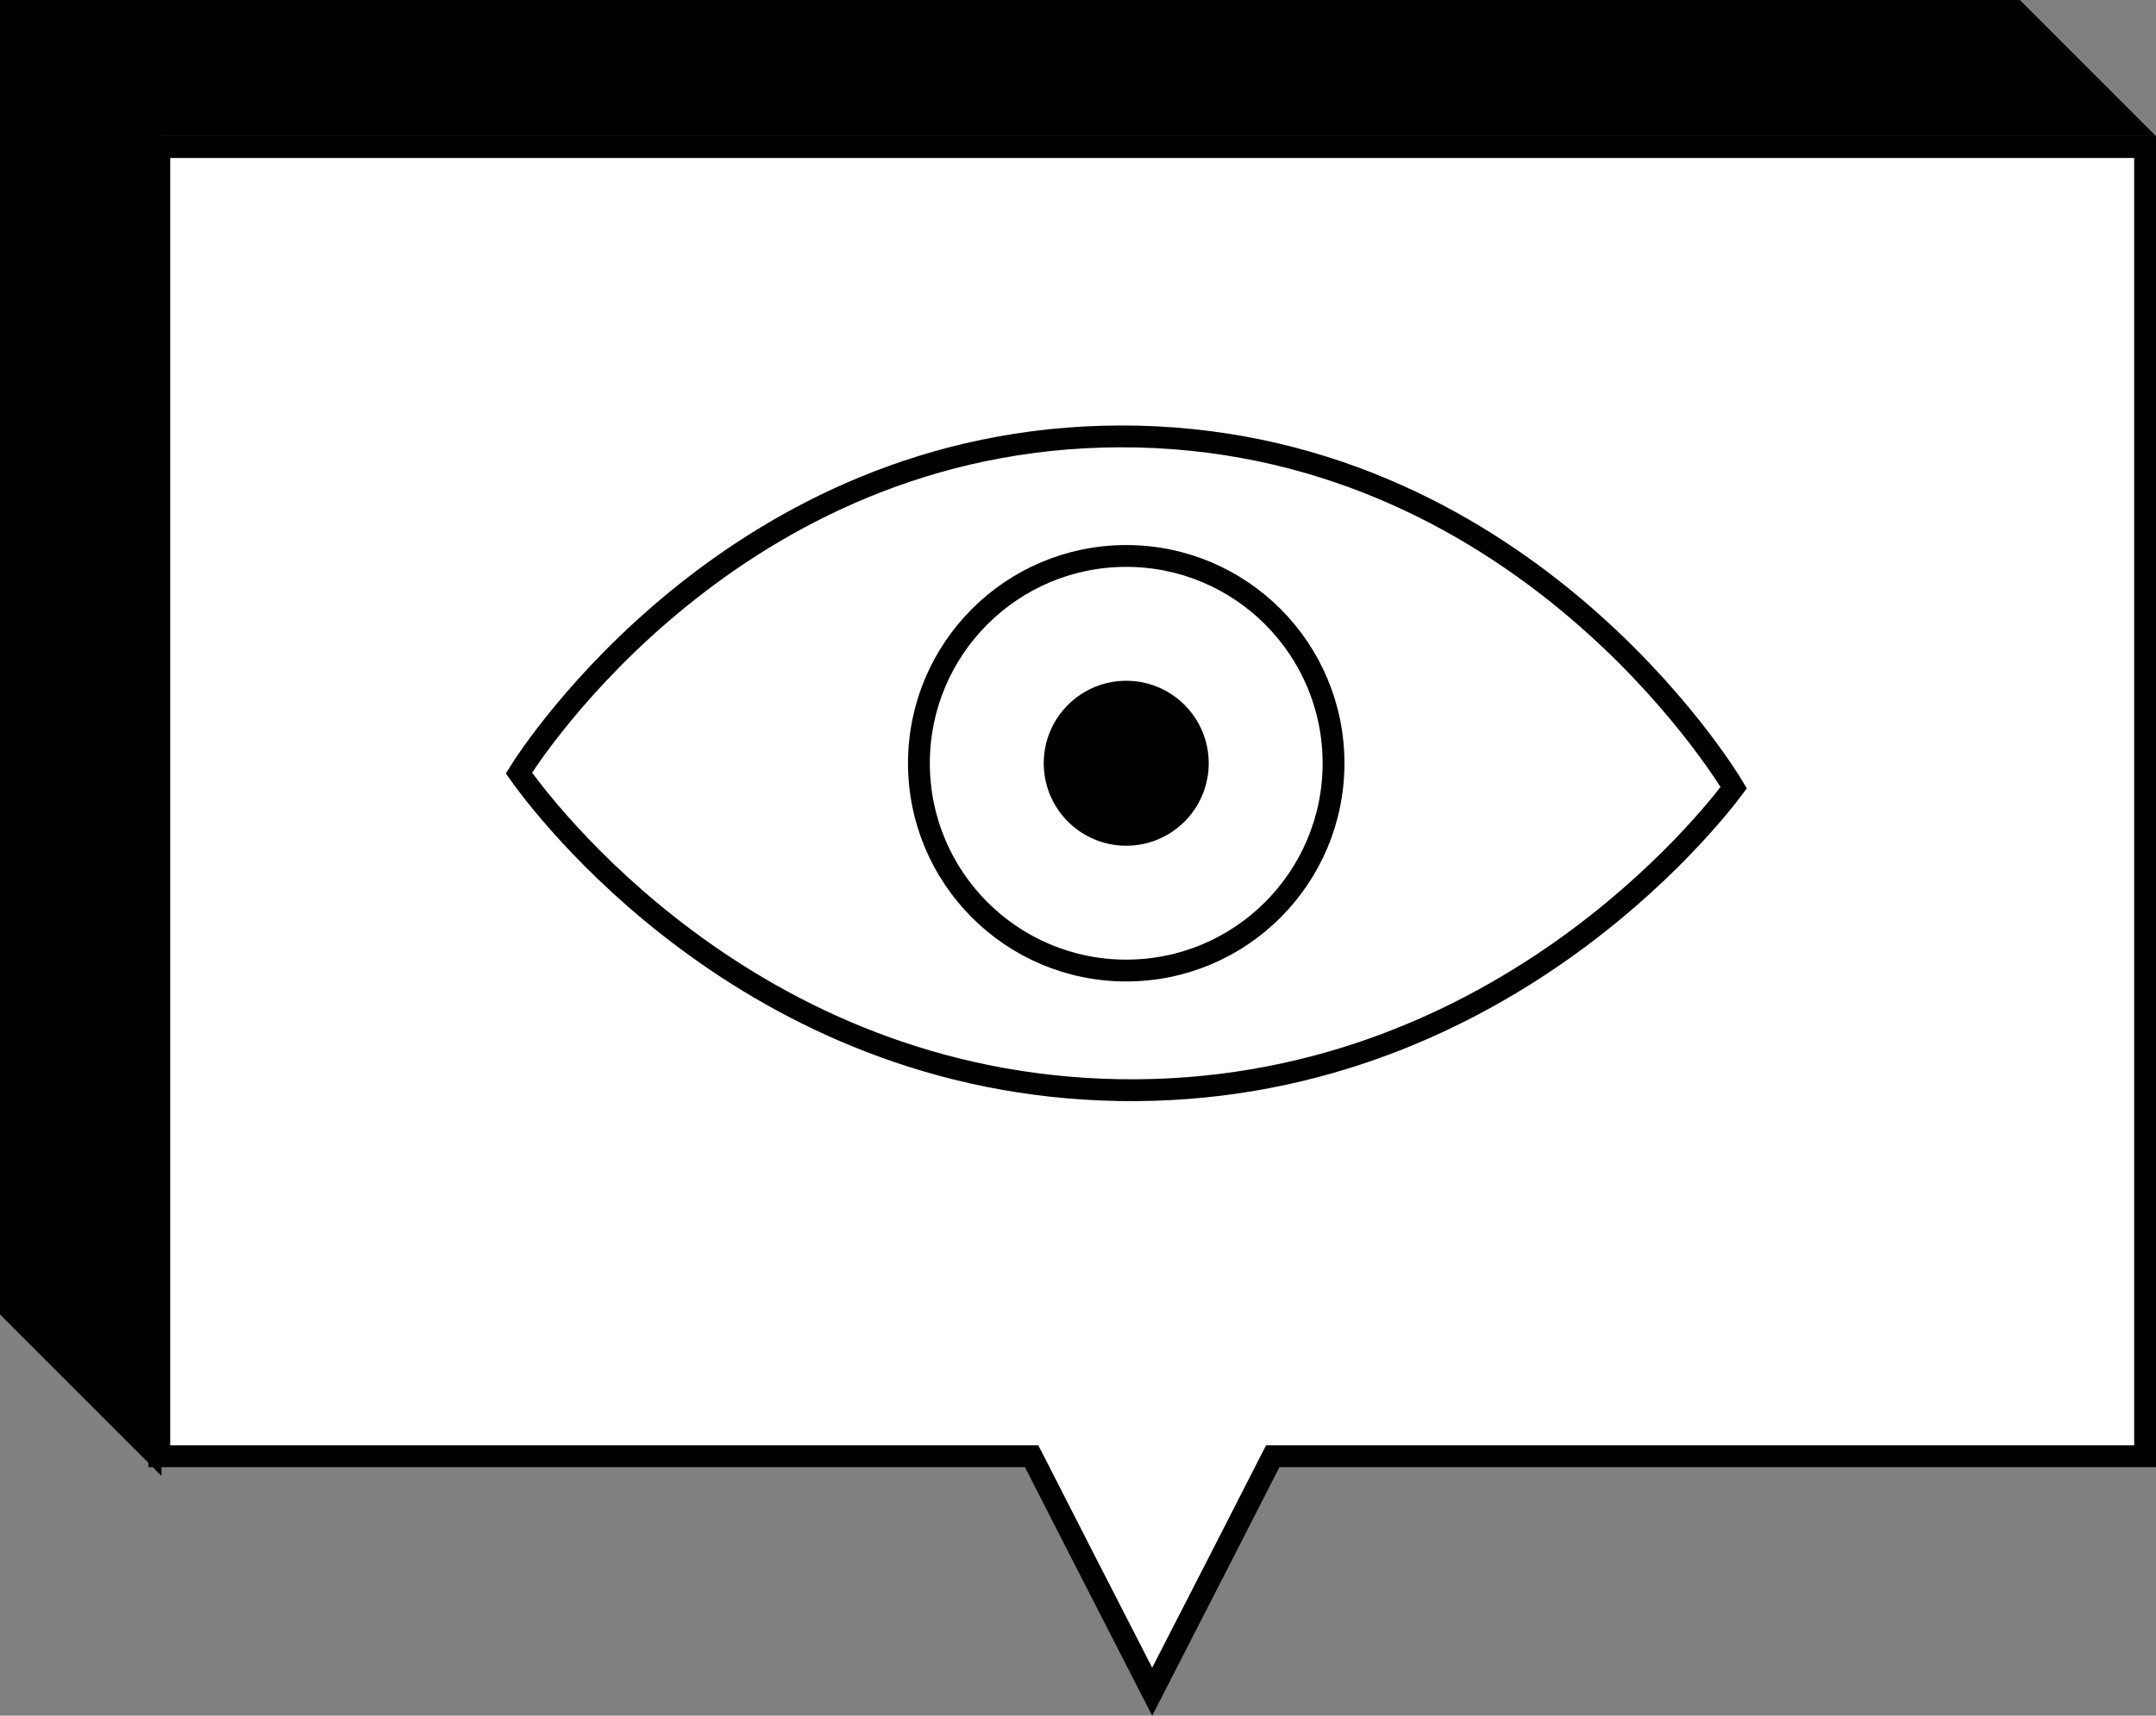
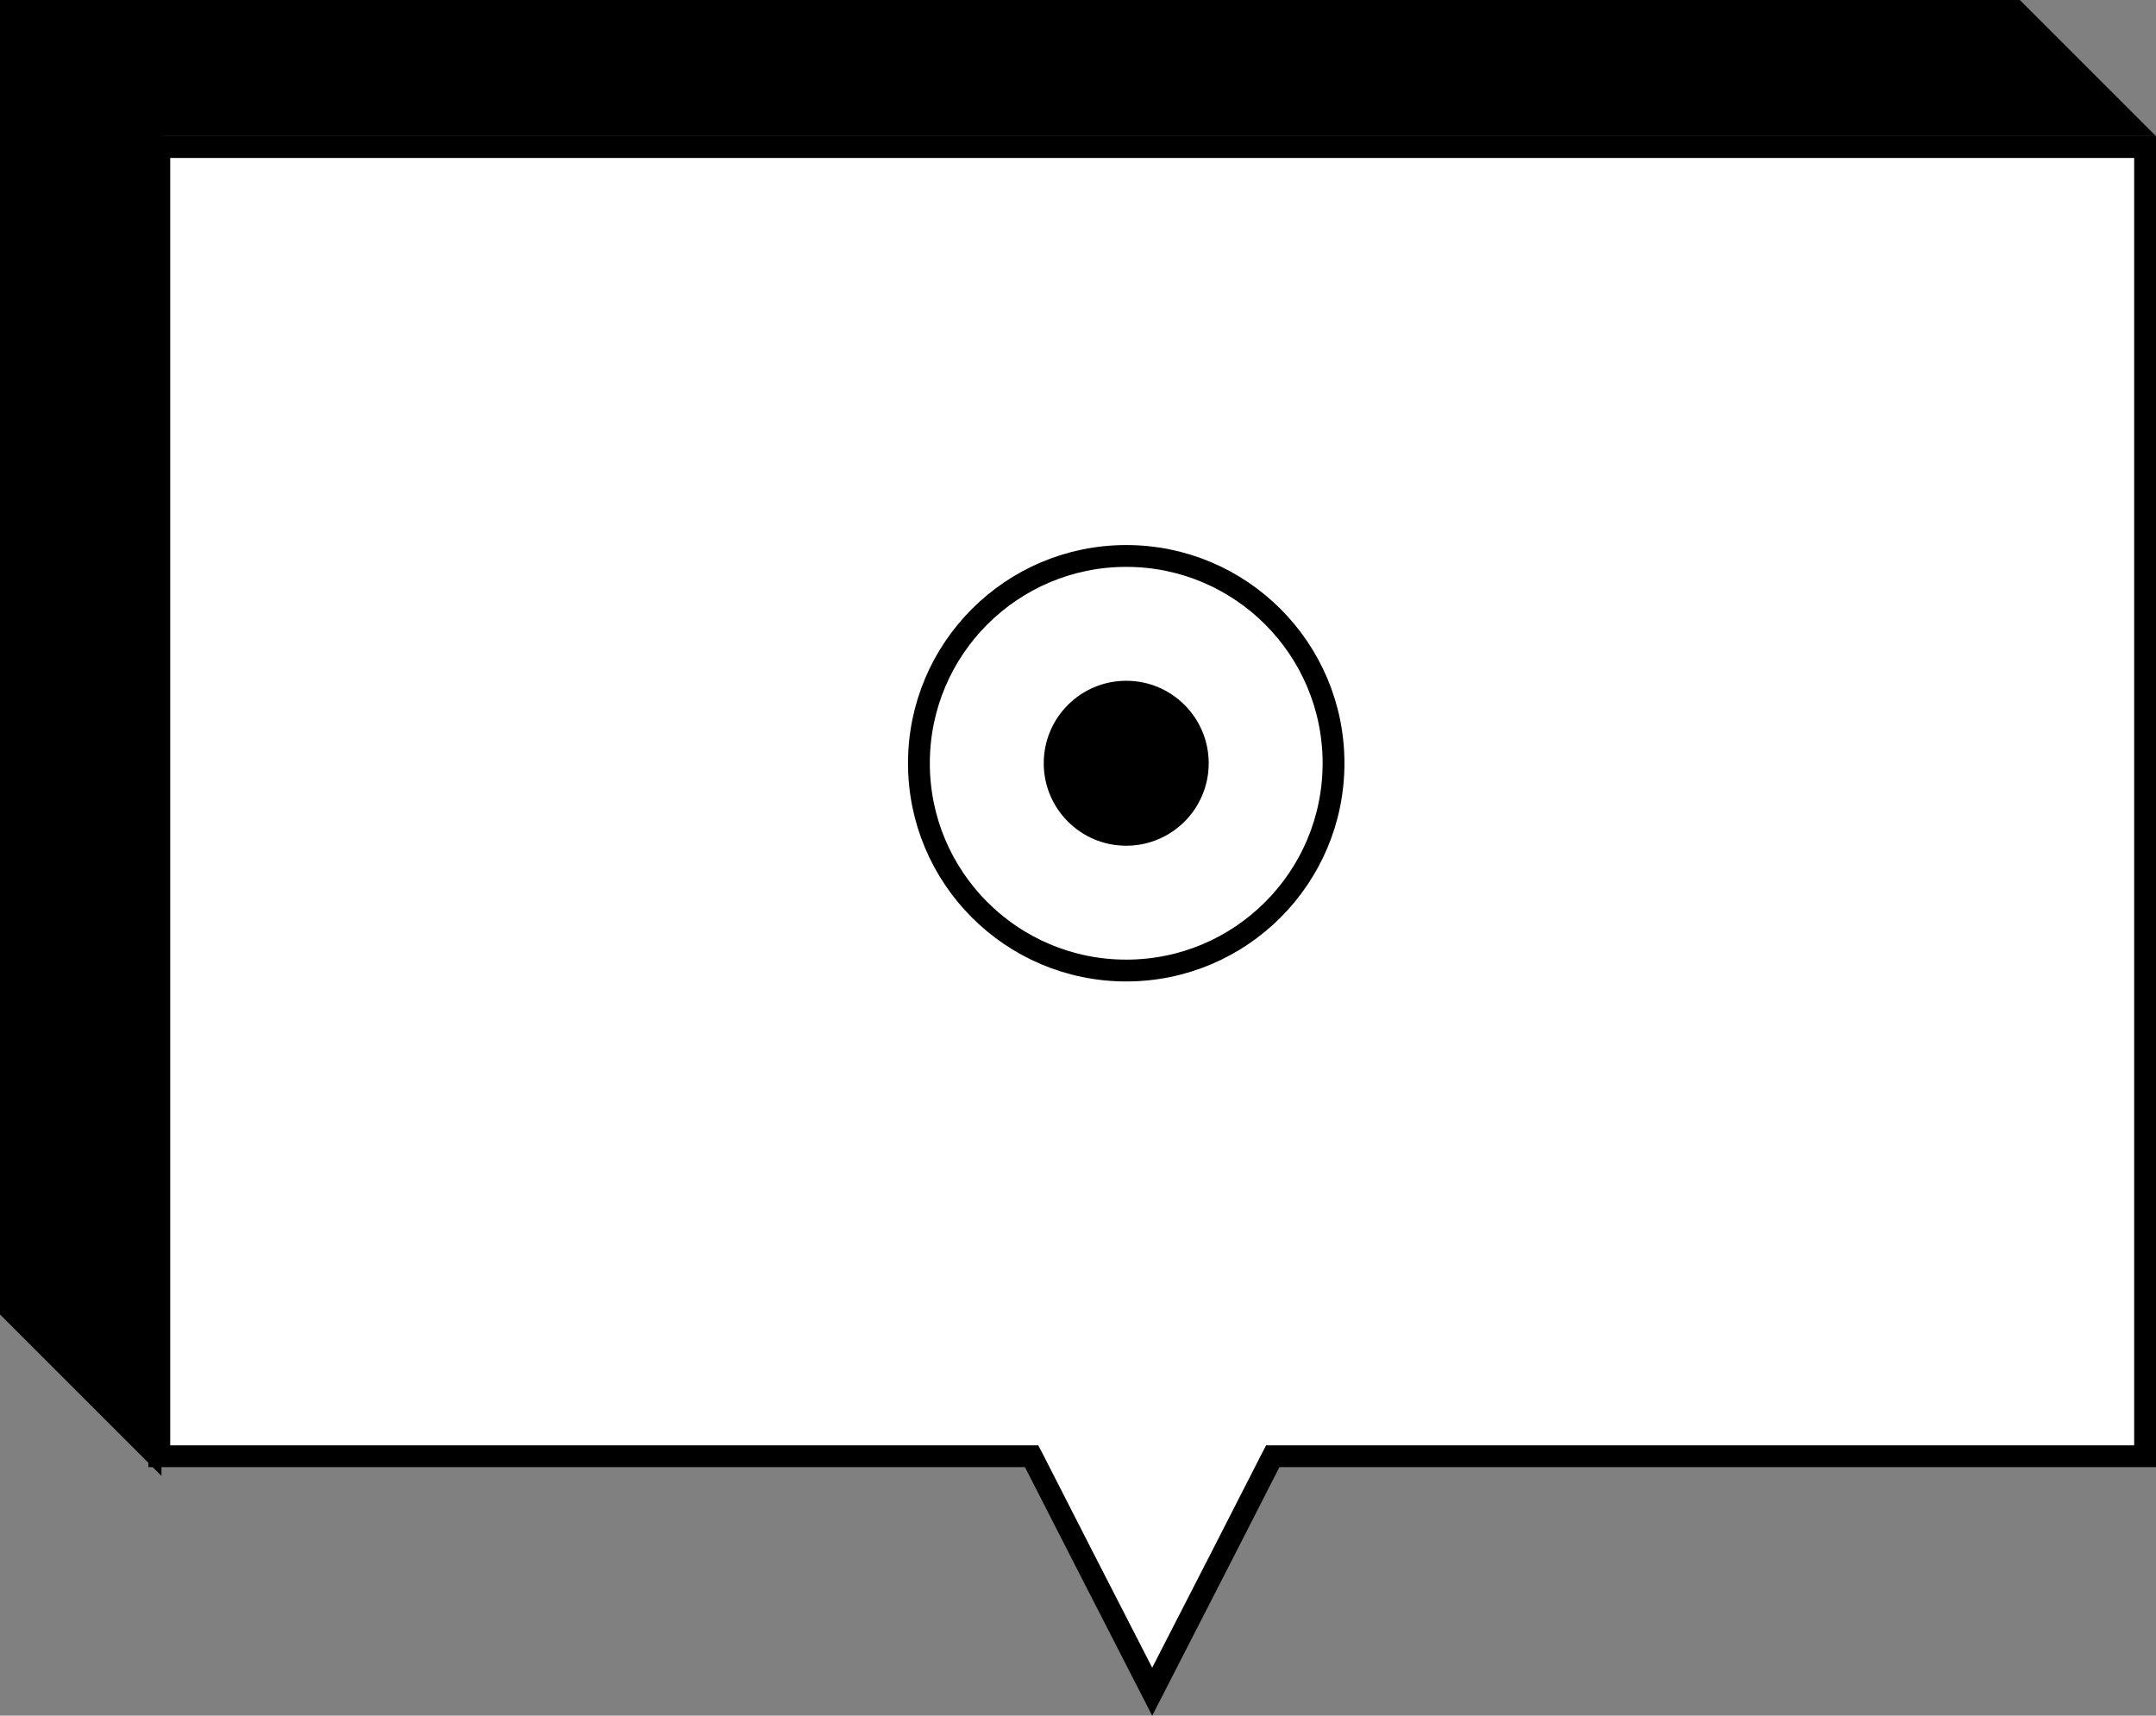
<svg xmlns="http://www.w3.org/2000/svg" id="Calque_1" viewBox="0 0 98.8 78.63">
  <rect x="0" y="0" width="98.8" height="78.63" fill="#808080" stroke="none" />
  <defs>
    <style>.cls-1{fill:none;stroke:#000;stroke-miterlimit:10;}.cls-2,.cls-3{stroke-width:0px;}.cls-3{fill:#fff;}</style>
  </defs>
  <polygon class="cls-3" points="47.28 66.74 7.3 66.74 7.3 6.74 98.3 6.74 98.3 66.74 58.33 66.74 52.8 77.53 47.28 66.74" />
  <path class="cls-2" d="m97.8,7.24v59h-39.78l-.28.54-2.16,4.23-2.78,5.42-2.78-5.42-2.16-4.23-.28-.54H7.8V7.24h90m1-1H6.8v61h40.17l2.16,4.23,3.67,7.16,3.67-7.16,2.16-4.23h40.17V6.24h0Z" />
  <polygon class="cls-2" points="98.8 6.24 92.56 0 0 0 0 60.24 7.4 67.64 7.4 6.24 98.8 6.24 98.8 6.24" />
-   <path class="cls-1" d="m79.45,36.1c-.96,1.28-10.9,14.15-28.17,13.86-17.07-.29-26.54-13.18-27.5-14.53.56-.91,9.9-15.36,27.5-15.43,18.28-.07,27.77,15.42,28.17,16.1Z" />
  <circle class="cls-1" cx="51.61" cy="34.98" r="9.5" />
  <circle class="cls-2" cx="51.61" cy="34.98" r="3.78" />
</svg>